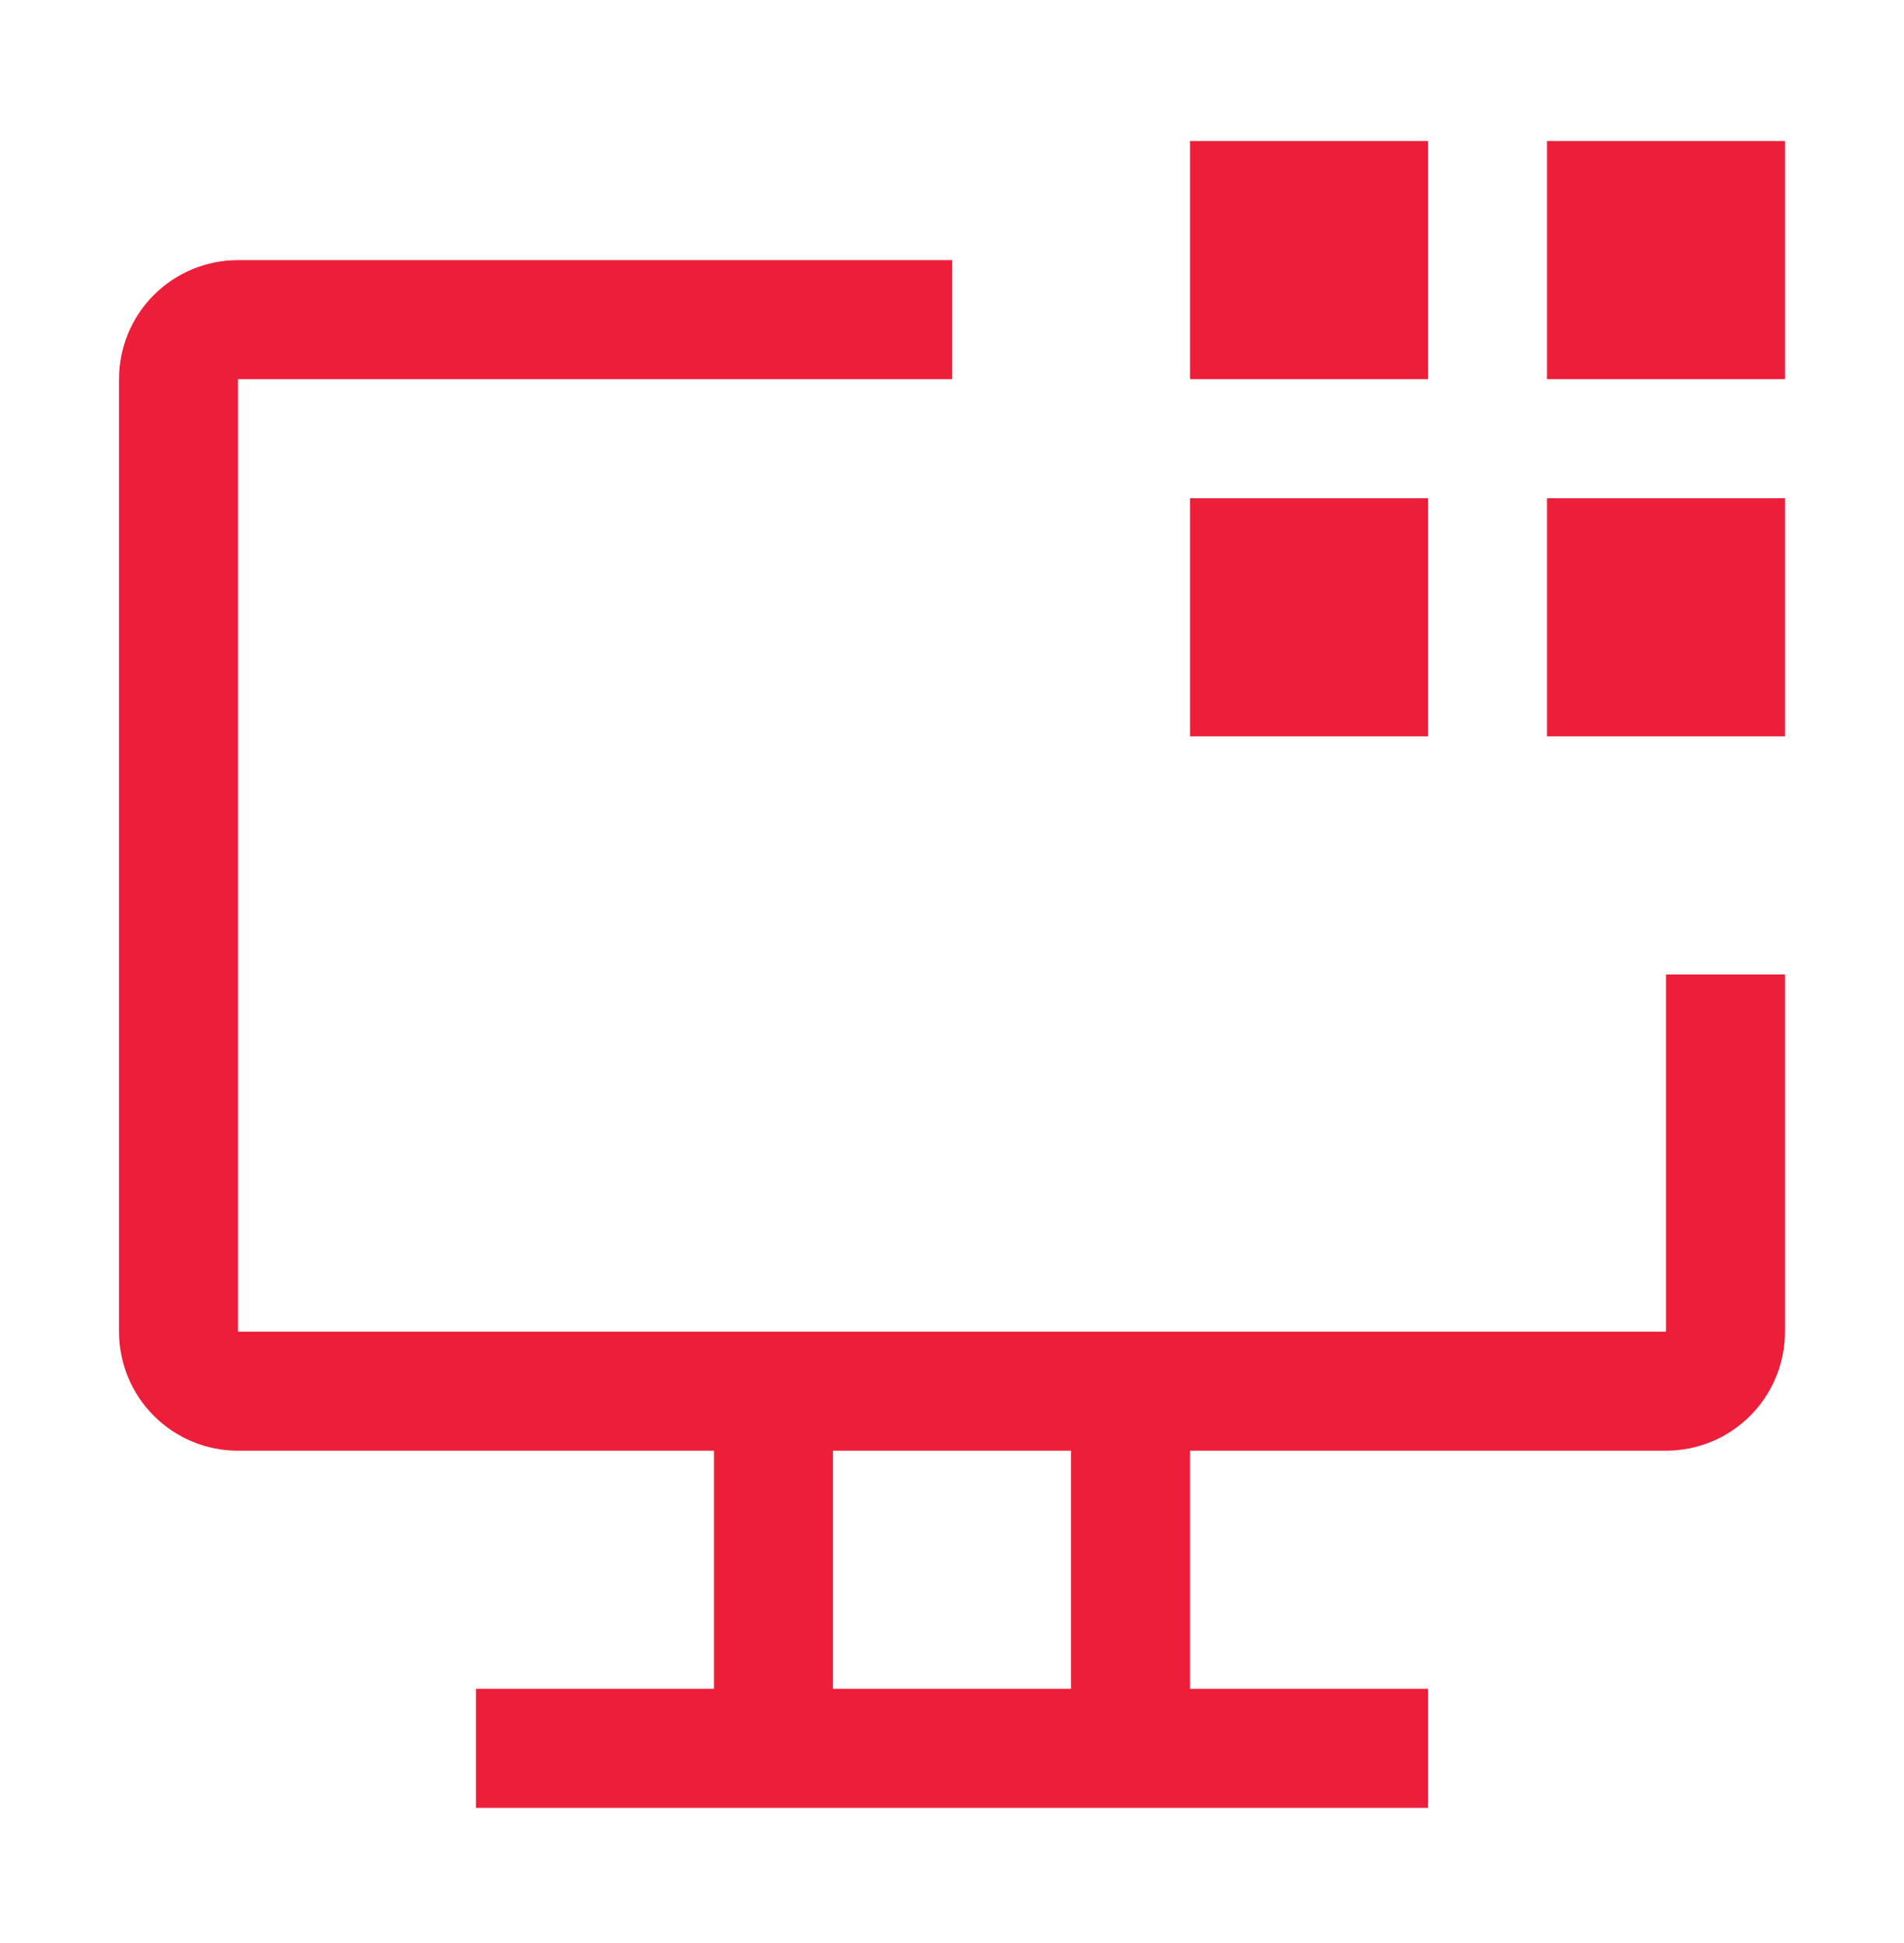
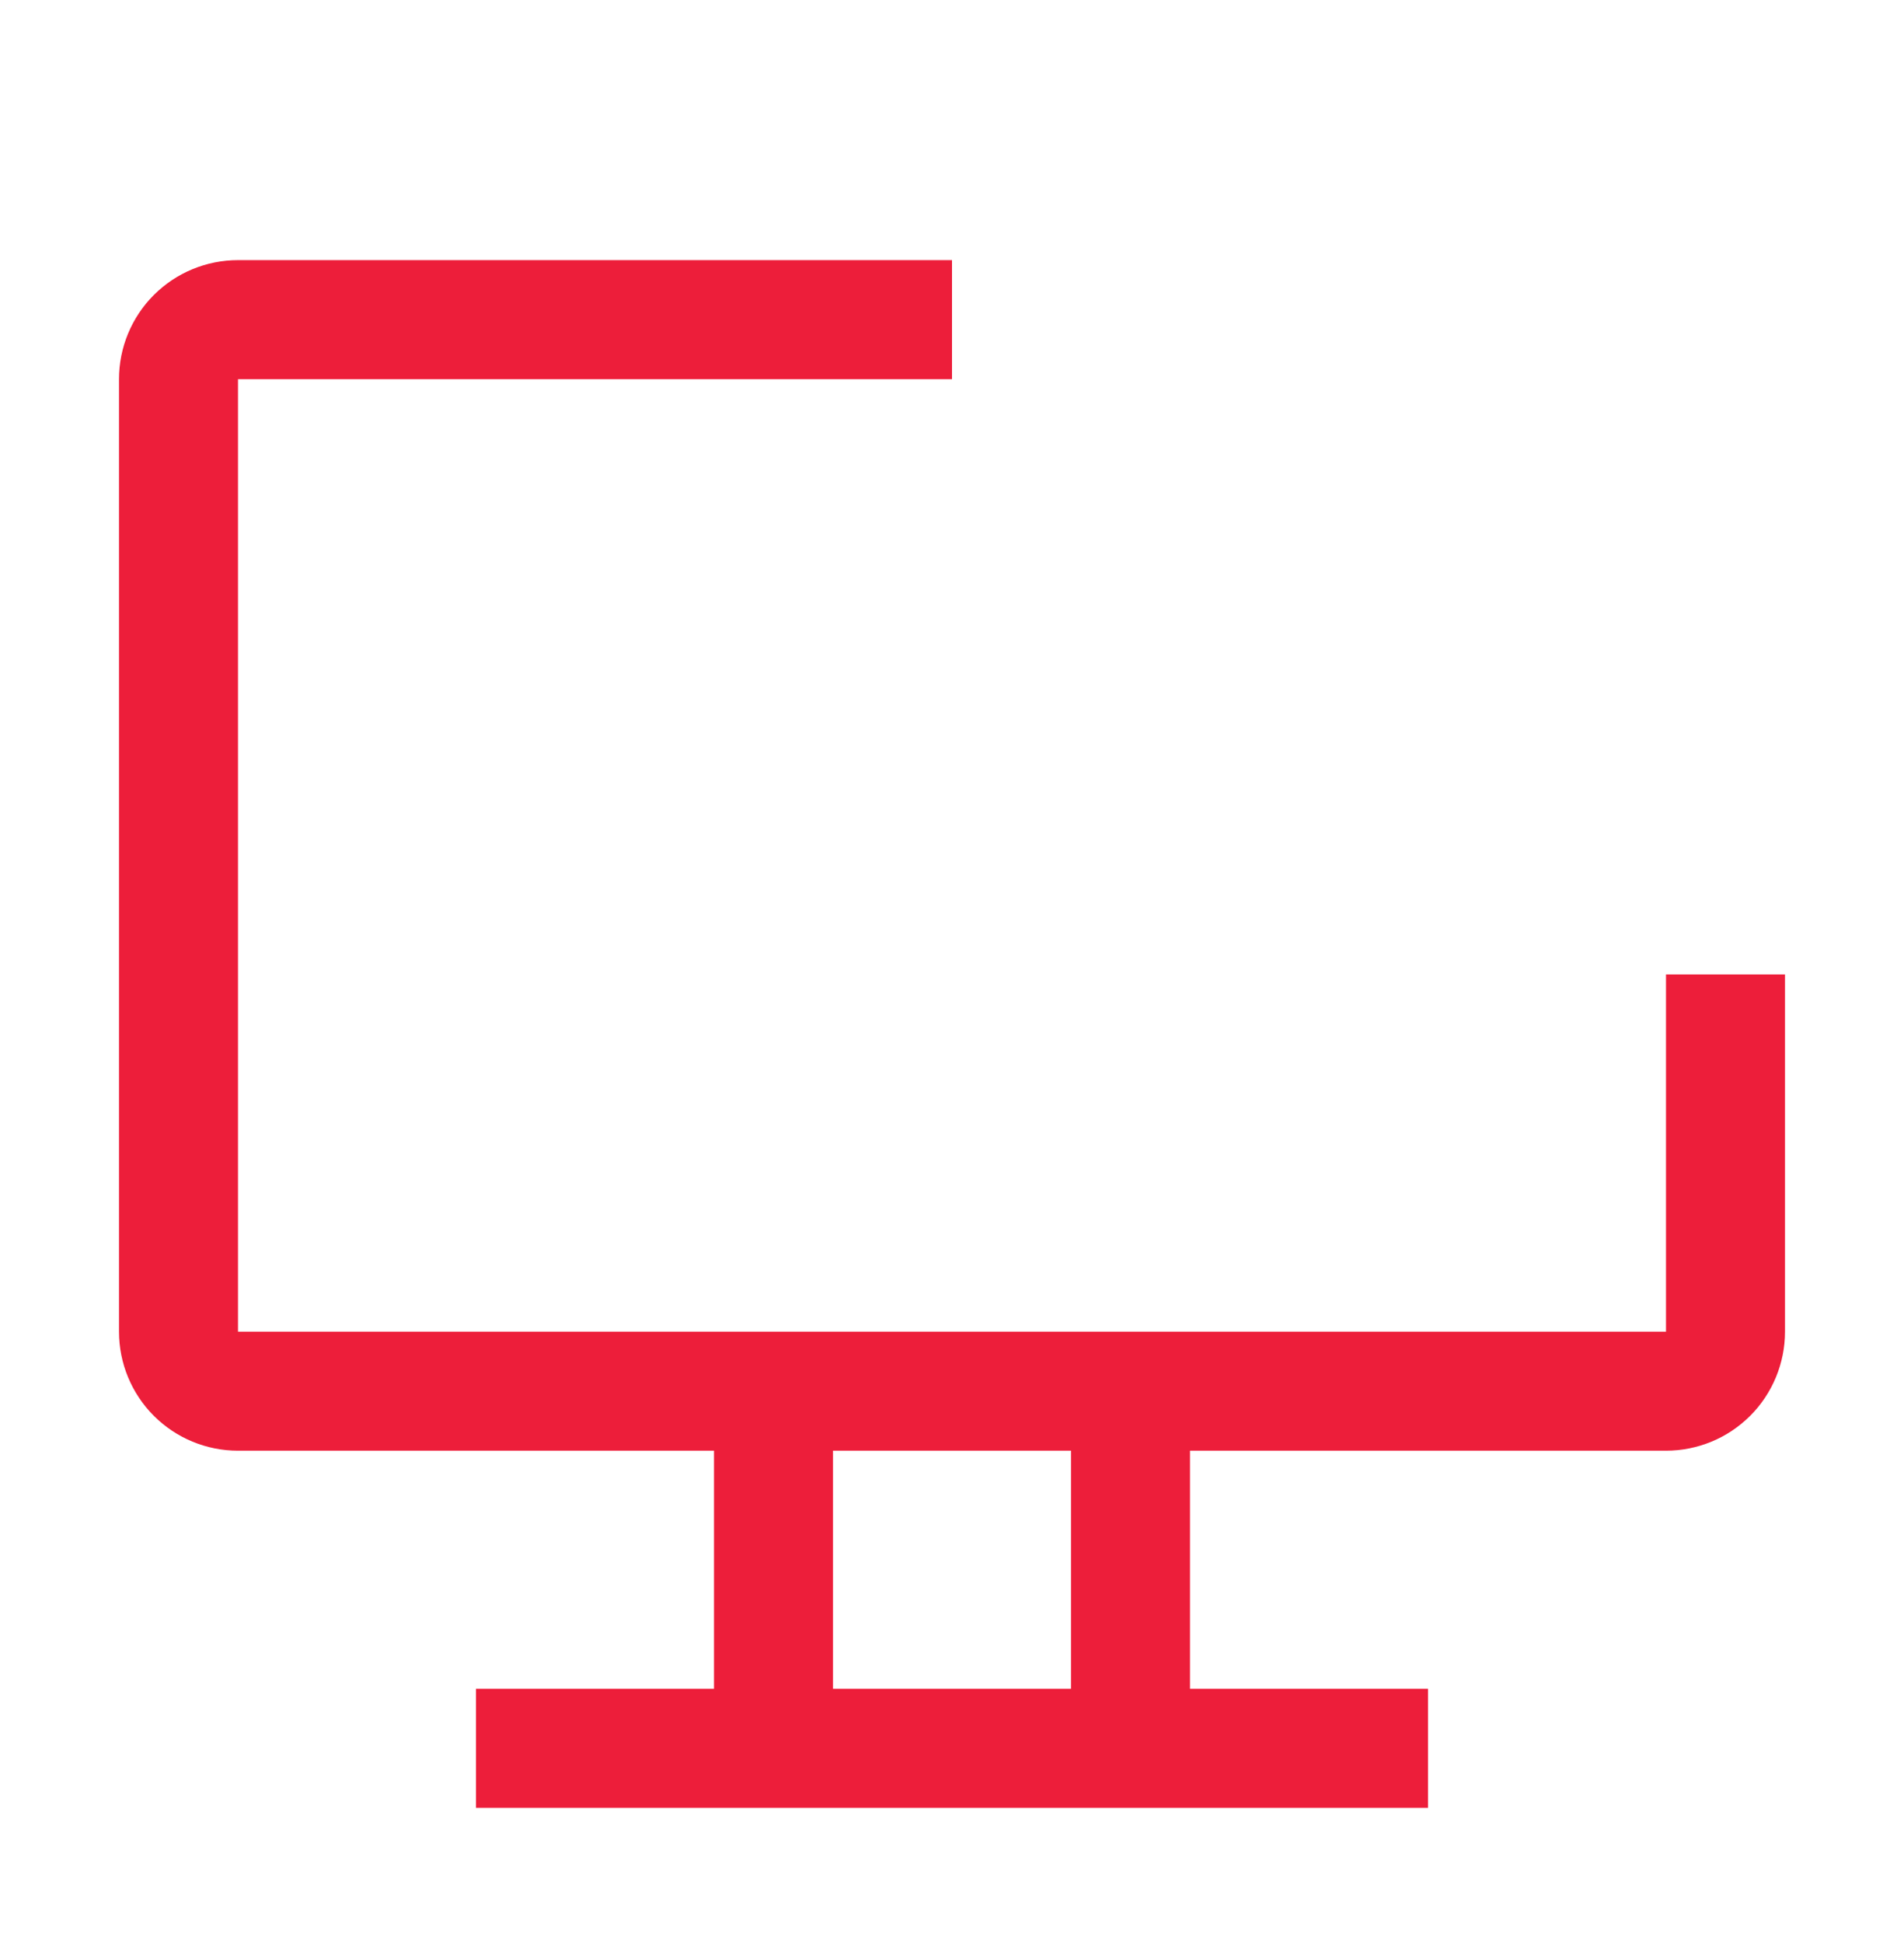
<svg xmlns="http://www.w3.org/2000/svg" width="50" height="51" viewBox="0 0 50 51" fill="none">
-   <path d="M40.625 3.703H46.875V9.953H40.625V3.703ZM40.625 13.078H46.875V19.328H40.625V13.078ZM31.25 3.703H37.5V9.953H31.25V3.703ZM31.25 13.078H37.5V19.328H31.25V13.078Z" fill="#ED1E3A" />
  <path d="M43.75 25.578V34.953H6.25V9.953H25V6.828H6.25C5.421 6.828 4.626 7.157 4.04 7.743C3.454 8.329 3.125 9.124 3.125 9.953V34.953C3.125 35.782 3.454 36.577 4.04 37.163C4.626 37.749 5.421 38.078 6.25 38.078H18.75V44.328H12.5V47.453H37.5V44.328H31.25V38.078H43.75C44.579 38.078 45.374 37.749 45.96 37.163C46.546 36.577 46.875 35.782 46.875 34.953V25.578H43.75ZM28.125 44.328H21.875V38.078H28.125V44.328Z" fill="#ED1E3A" />
</svg>